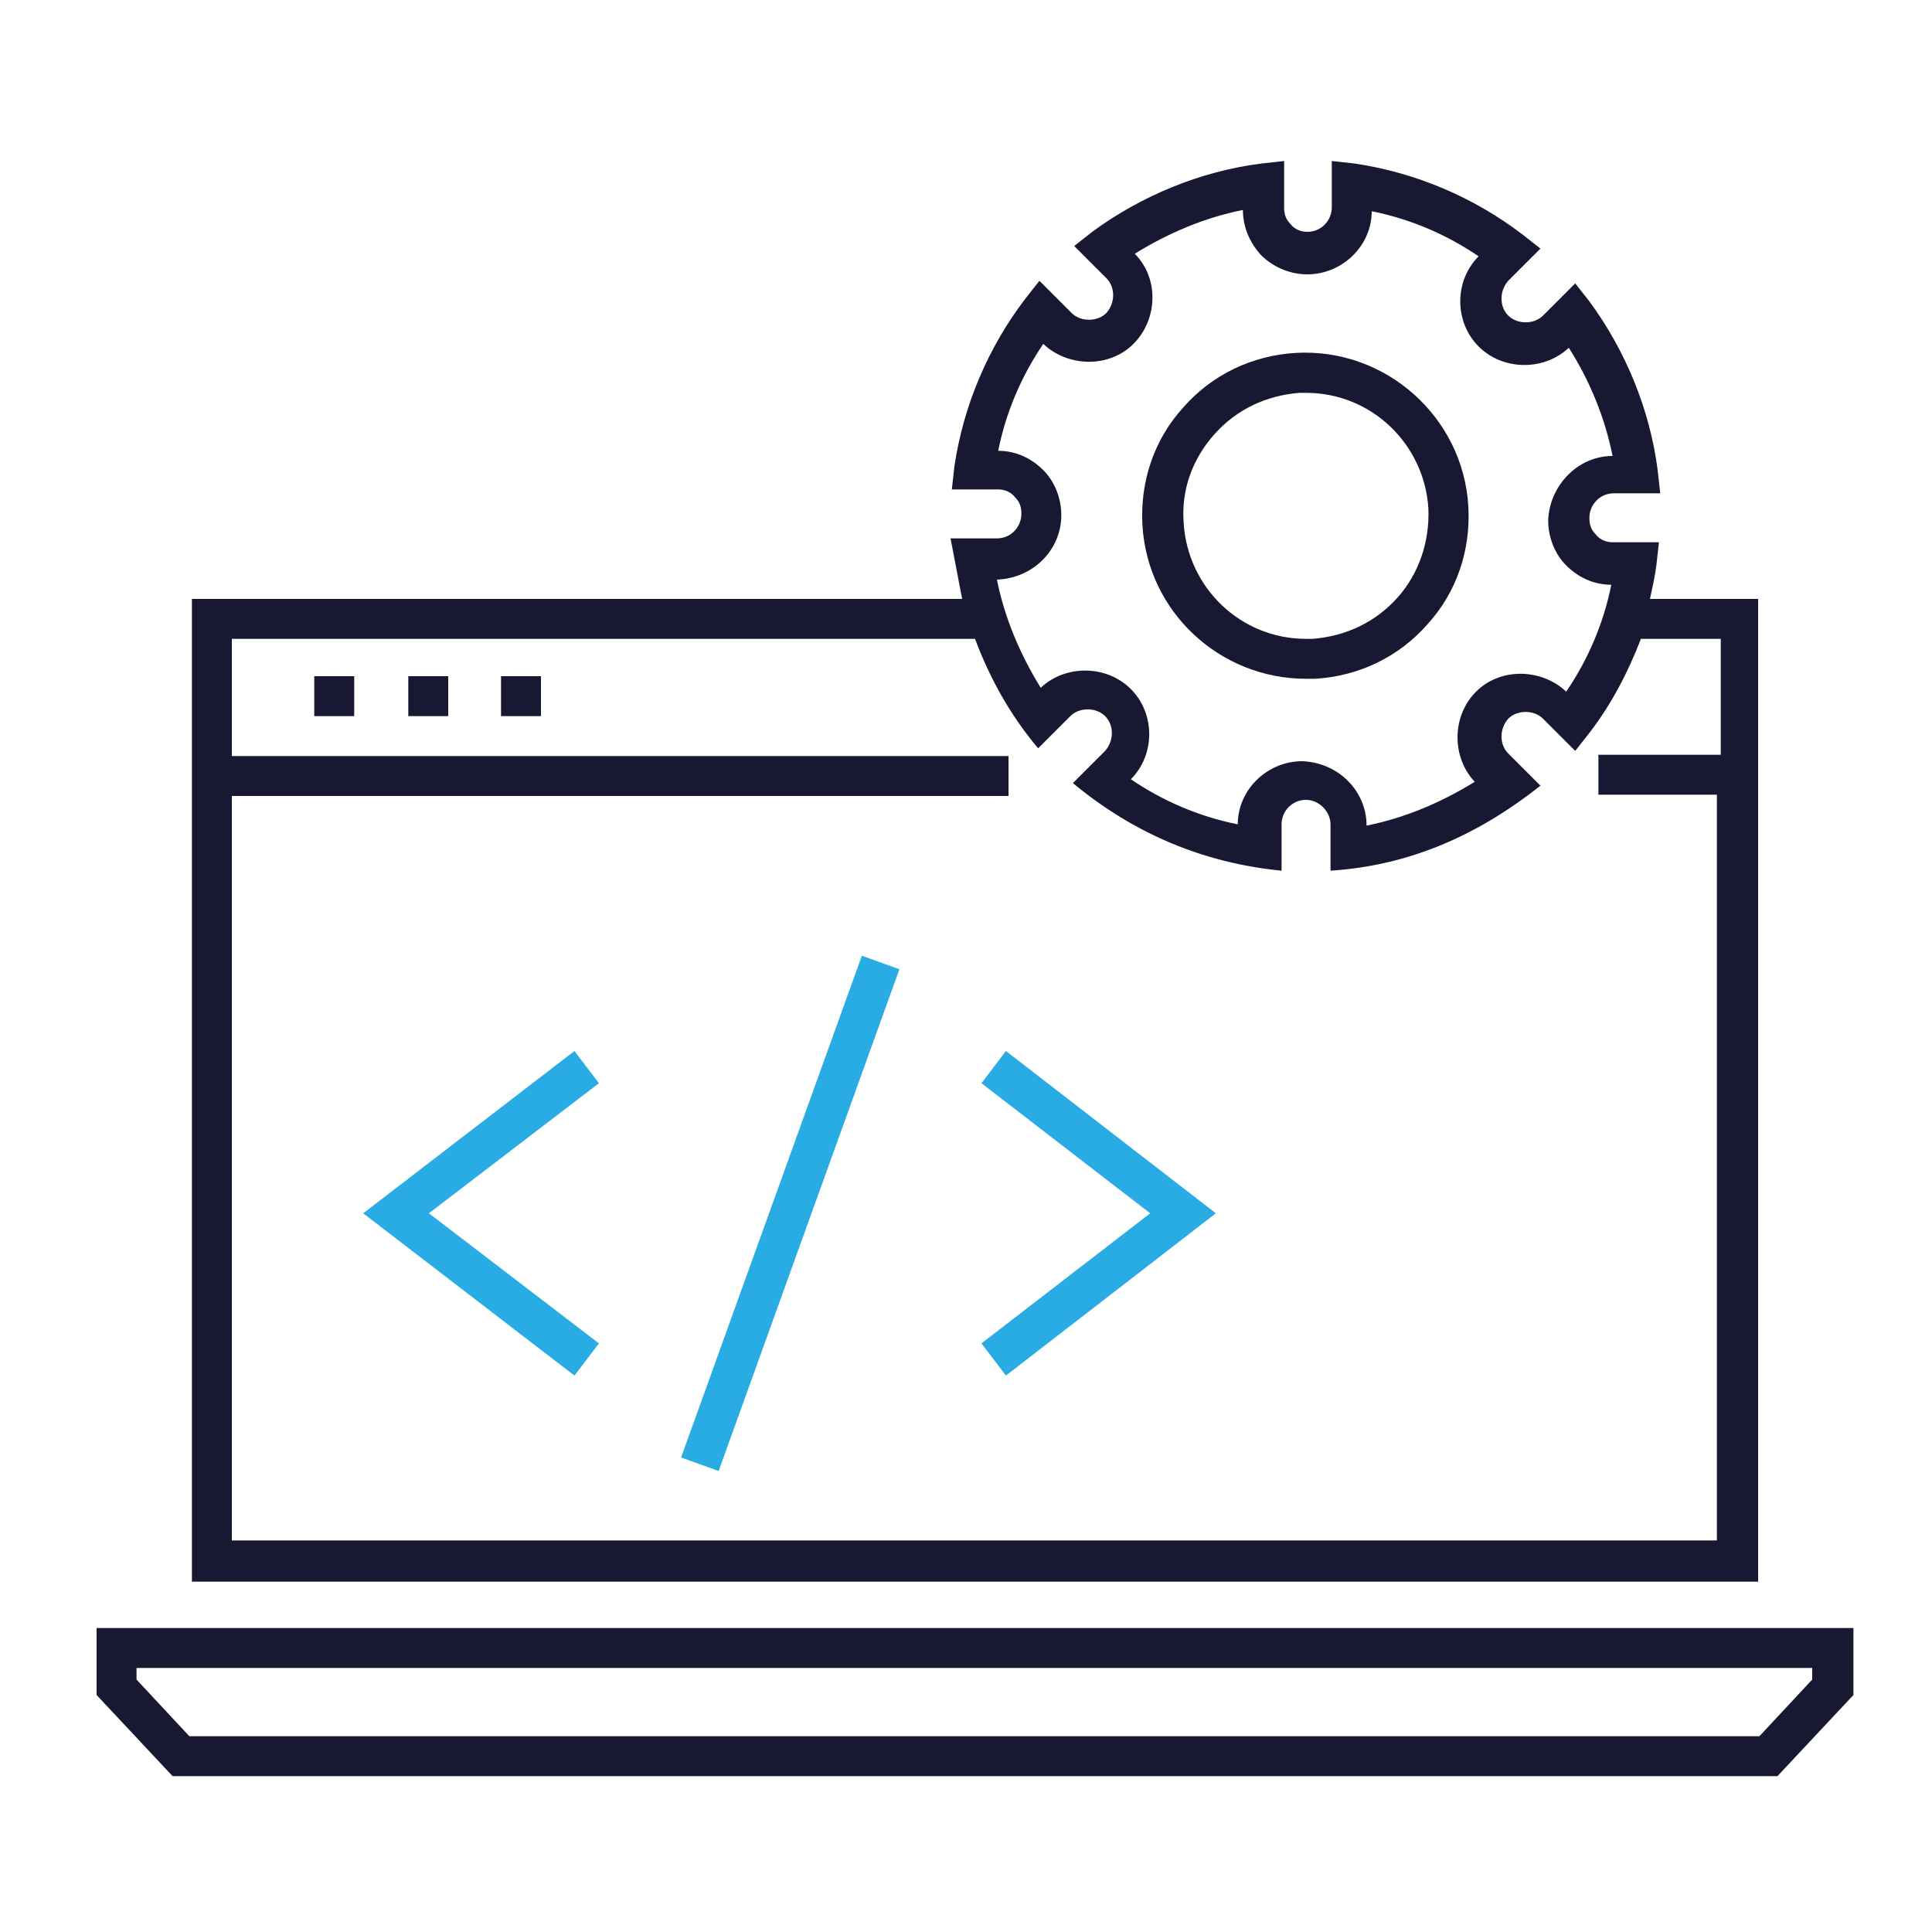
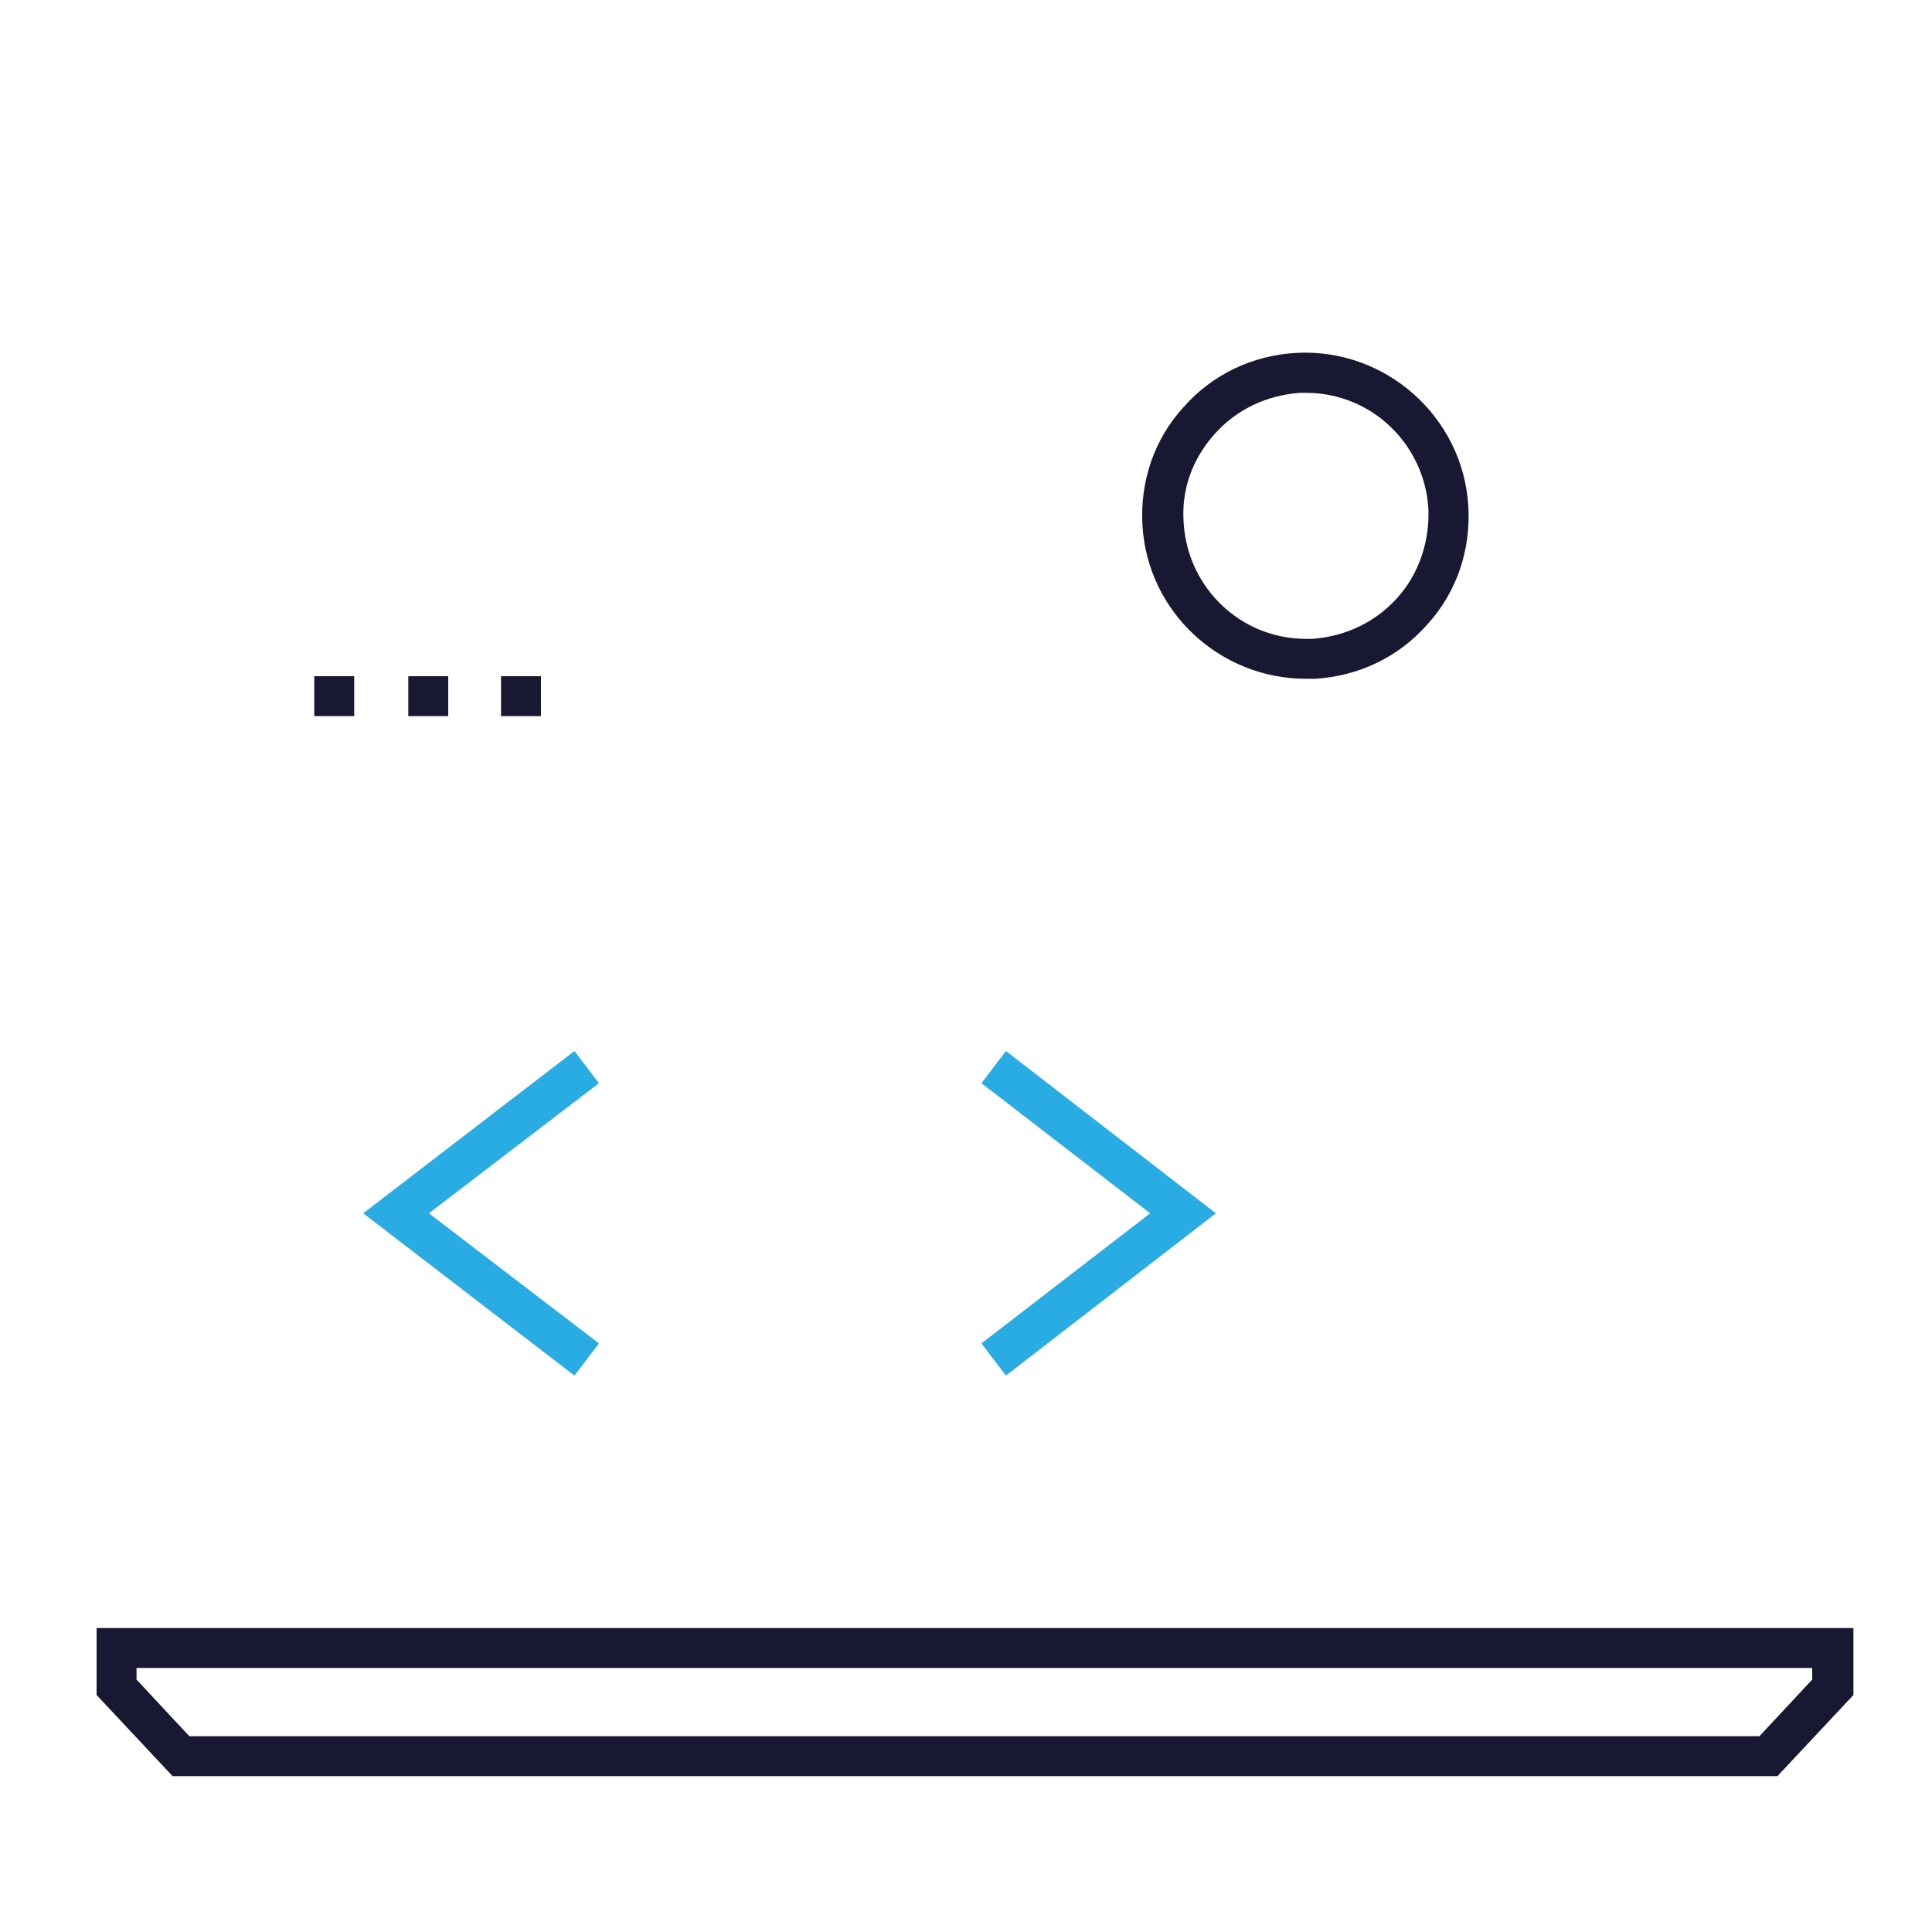
<svg xmlns="http://www.w3.org/2000/svg" id="Layer_1" x="0px" y="0px" viewBox="0 0 150 150" style="enable-background:new 0 0 150 150;" xml:space="preserve">
  <style type="text/css">	.st0{fill:#191832;}	.st1{fill:#29ABE3;}</style>
  <path class="st0" d="M101.4,52.7C101.4,52.7,101.4,52.7,101.4,52.7c0.2,0,0.5,0,0.7,0c3.4-0.2,6.5-1.7,8.7-4.2 c2.3-2.5,3.4-5.8,3.2-9.2c-0.4-6.9-6.4-12.3-13.4-11.9c-3.4,0.2-6.5,1.7-8.7,4.2c-2.3,2.5-3.4,5.8-3.2,9.2 C89.1,47.5,94.7,52.7,101.4,52.7z M94.3,33.7c1.7-1.9,4-3,6.6-3.2c0.2,0,0.4,0,0.5,0c5.1,0,9.2,4,9.5,9c0.1,2.5-0.7,5-2.4,6.9 c-1.7,1.9-4,3-6.6,3.2c-0.2,0-0.4,0-0.5,0c-5.1,0-9.2-4-9.5-9C91.7,38,92.6,35.6,94.3,33.7z" />
-   <path class="st0" d="M74.7,46.5H14.9V48v74.8h121.6V46.5h-8.4c0.2-0.9,0.4-1.8,0.5-2.6l0.2-1.8l-3.6,0c-0.5,0-1-0.2-1.3-0.6 c-0.4-0.4-0.5-0.8-0.5-1.3c0-1,0.8-1.9,1.9-1.9l3.6,0l-0.2-1.8c-0.6-4.7-2.5-9.3-5.3-13.1l-1.1-1.4l-2.5,2.5c-0.7,0.7-2,0.7-2.7,0 c-0.7-0.7-0.7-1.9,0-2.7l2.5-2.5l-1.4-1.1c-3.8-2.9-8.3-4.8-13-5.5l-1.8-0.2l0,3.6c0,1-0.8,1.9-1.9,1.9c-0.5,0-1-0.2-1.3-0.6 c-0.4-0.4-0.5-0.8-0.5-1.3l0-3.6l-1.8,0.2c-4.7,0.6-9.3,2.5-13.1,5.3l-1.4,1.1l2.5,2.5c0.7,0.7,0.7,1.9,0,2.7c-0.7,0.7-2,0.7-2.7,0 l-2.5-2.5l-1.1,1.4c-2.9,3.8-4.8,8.3-5.5,13L73.9,38l3.6,0c0.5,0,1,0.2,1.3,0.6c0.4,0.4,0.5,0.8,0.5,1.3c0,1-0.8,1.9-1.9,1.9l-3.6,0  M82.4,40c0-1.3-0.5-2.6-1.4-3.5c-0.9-0.9-2.1-1.5-3.5-1.5c0.6-3,1.8-5.8,3.5-8.3c1.9,1.8,5.1,1.9,7,0c1.9-1.9,2-5.1,0.1-7 c2.6-1.6,5.4-2.8,8.4-3.4c0,1.3,0.5,2.5,1.4,3.5c0.9,0.9,2.2,1.5,3.6,1.5c2.7,0,5-2.2,5-4.9c3,0.6,5.8,1.8,8.3,3.5 c-1.9,1.9-1.9,5.1,0,7c1.9,1.9,5.1,1.9,7,0.1c1.6,2.5,2.8,5.4,3.4,8.4c-2.7,0-4.9,2.3-5,5c0,1.3,0.5,2.6,1.4,3.5 c0.9,0.9,2.1,1.5,3.5,1.5c-0.6,3-1.8,5.8-3.5,8.3c-1.9-1.8-5.1-1.9-7,0c-1.9,1.9-1.9,5.1-0.1,7c-2.6,1.6-5.4,2.8-8.4,3.4 c0-2.7-2.2-4.9-5-5c-2.7,0-5,2.2-5,4.9c-3-0.6-5.8-1.8-8.3-3.5c1.9-1.9,1.9-5.1,0-7c-1.9-1.9-5.1-1.9-7-0.1 c-1.6-2.6-2.8-5.4-3.4-8.4C80.2,44.9,82.4,42.7,82.4,40z M133.3,58.6h-9.2v3.1h9.2v57.9H18V61.8h60.3v-3.1H18v-9.1h57.7 c1.2,3.2,2.8,6,4.9,8.5l2.5-2.5c0.7-0.7,2-0.7,2.7,0c0.7,0.7,0.7,1.9,0,2.7l-2.5,2.5c4.7,3.9,10.1,6.2,16.2,6.8l0-3.6 c0-1,0.8-1.9,1.9-1.9c1,0,1.9,0.9,1.9,1.9l0,3.6c6.2-0.4,11.5-2.8,16.3-6.6l-2.5-2.5c-0.7-0.7-0.7-1.9,0-2.7c0.7-0.7,2-0.7,2.7,0 l2.5,2.5l1.1-1.4c1.7-2.2,3-4.7,4-7.3h6.2V58.6z" />
  <rect x="24.4" y="52.5" class="st0" width="3.1" height="3.1" />
  <rect x="31.7" y="52.5" class="st0" width="3.1" height="3.1" />
  <rect x="38.9" y="52.5" class="st0" width="3.1" height="3.1" />
  <path class="st0" d="M7.5,131.6l5.9,6.3H138l5.9-6.3v-5.2H7.5V131.6z M10.6,129.5h130.1v0.9l-4.1,4.4H14.7l-4.1-4.4V129.5z" />
  <polygon class="st1" points="76.2,84.1 89.3,94.2 76.2,104.3 78.1,106.8 94.4,94.2 78.1,81.6 " />
  <polygon class="st1" points="44.6,81.6 28.2,94.2 44.6,106.8 46.5,104.3 33.3,94.2 46.5,84.1 " />
-   <rect x="40.6" y="92.7" transform="matrix(0.339 -0.941 0.941 0.339 -48.115 119.938)" class="st1" width="41.4" height="3.1" />
</svg>